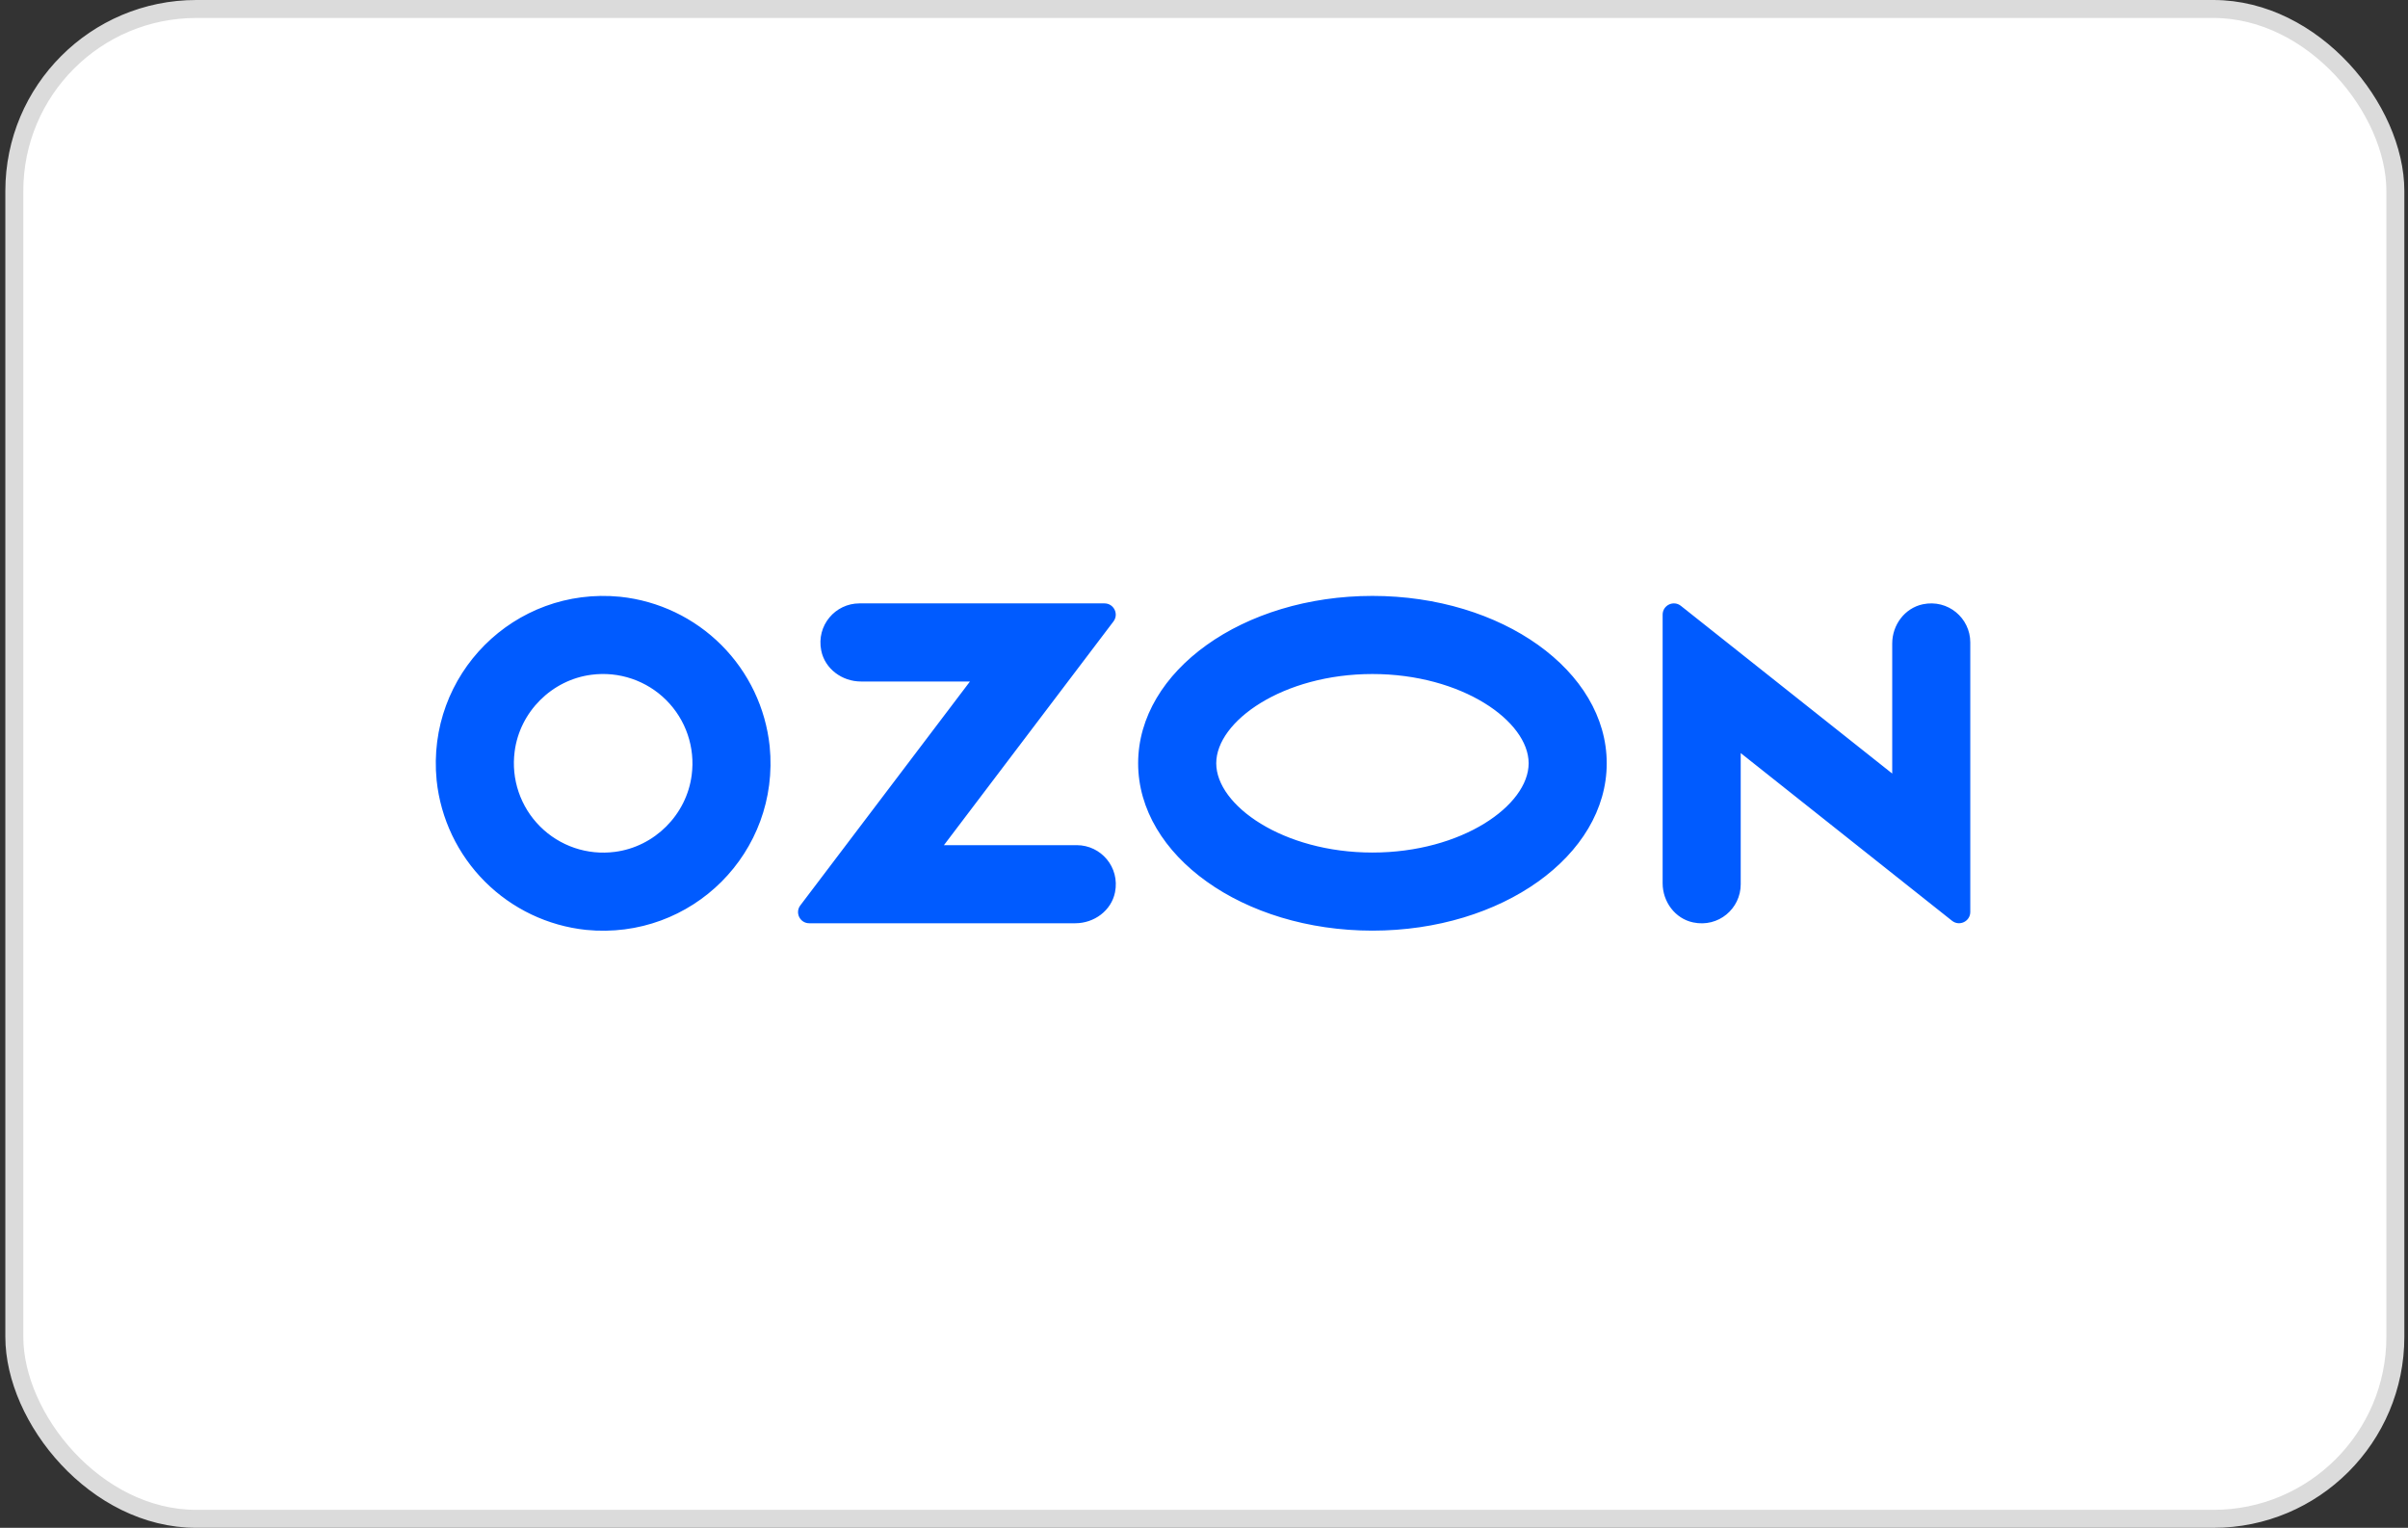
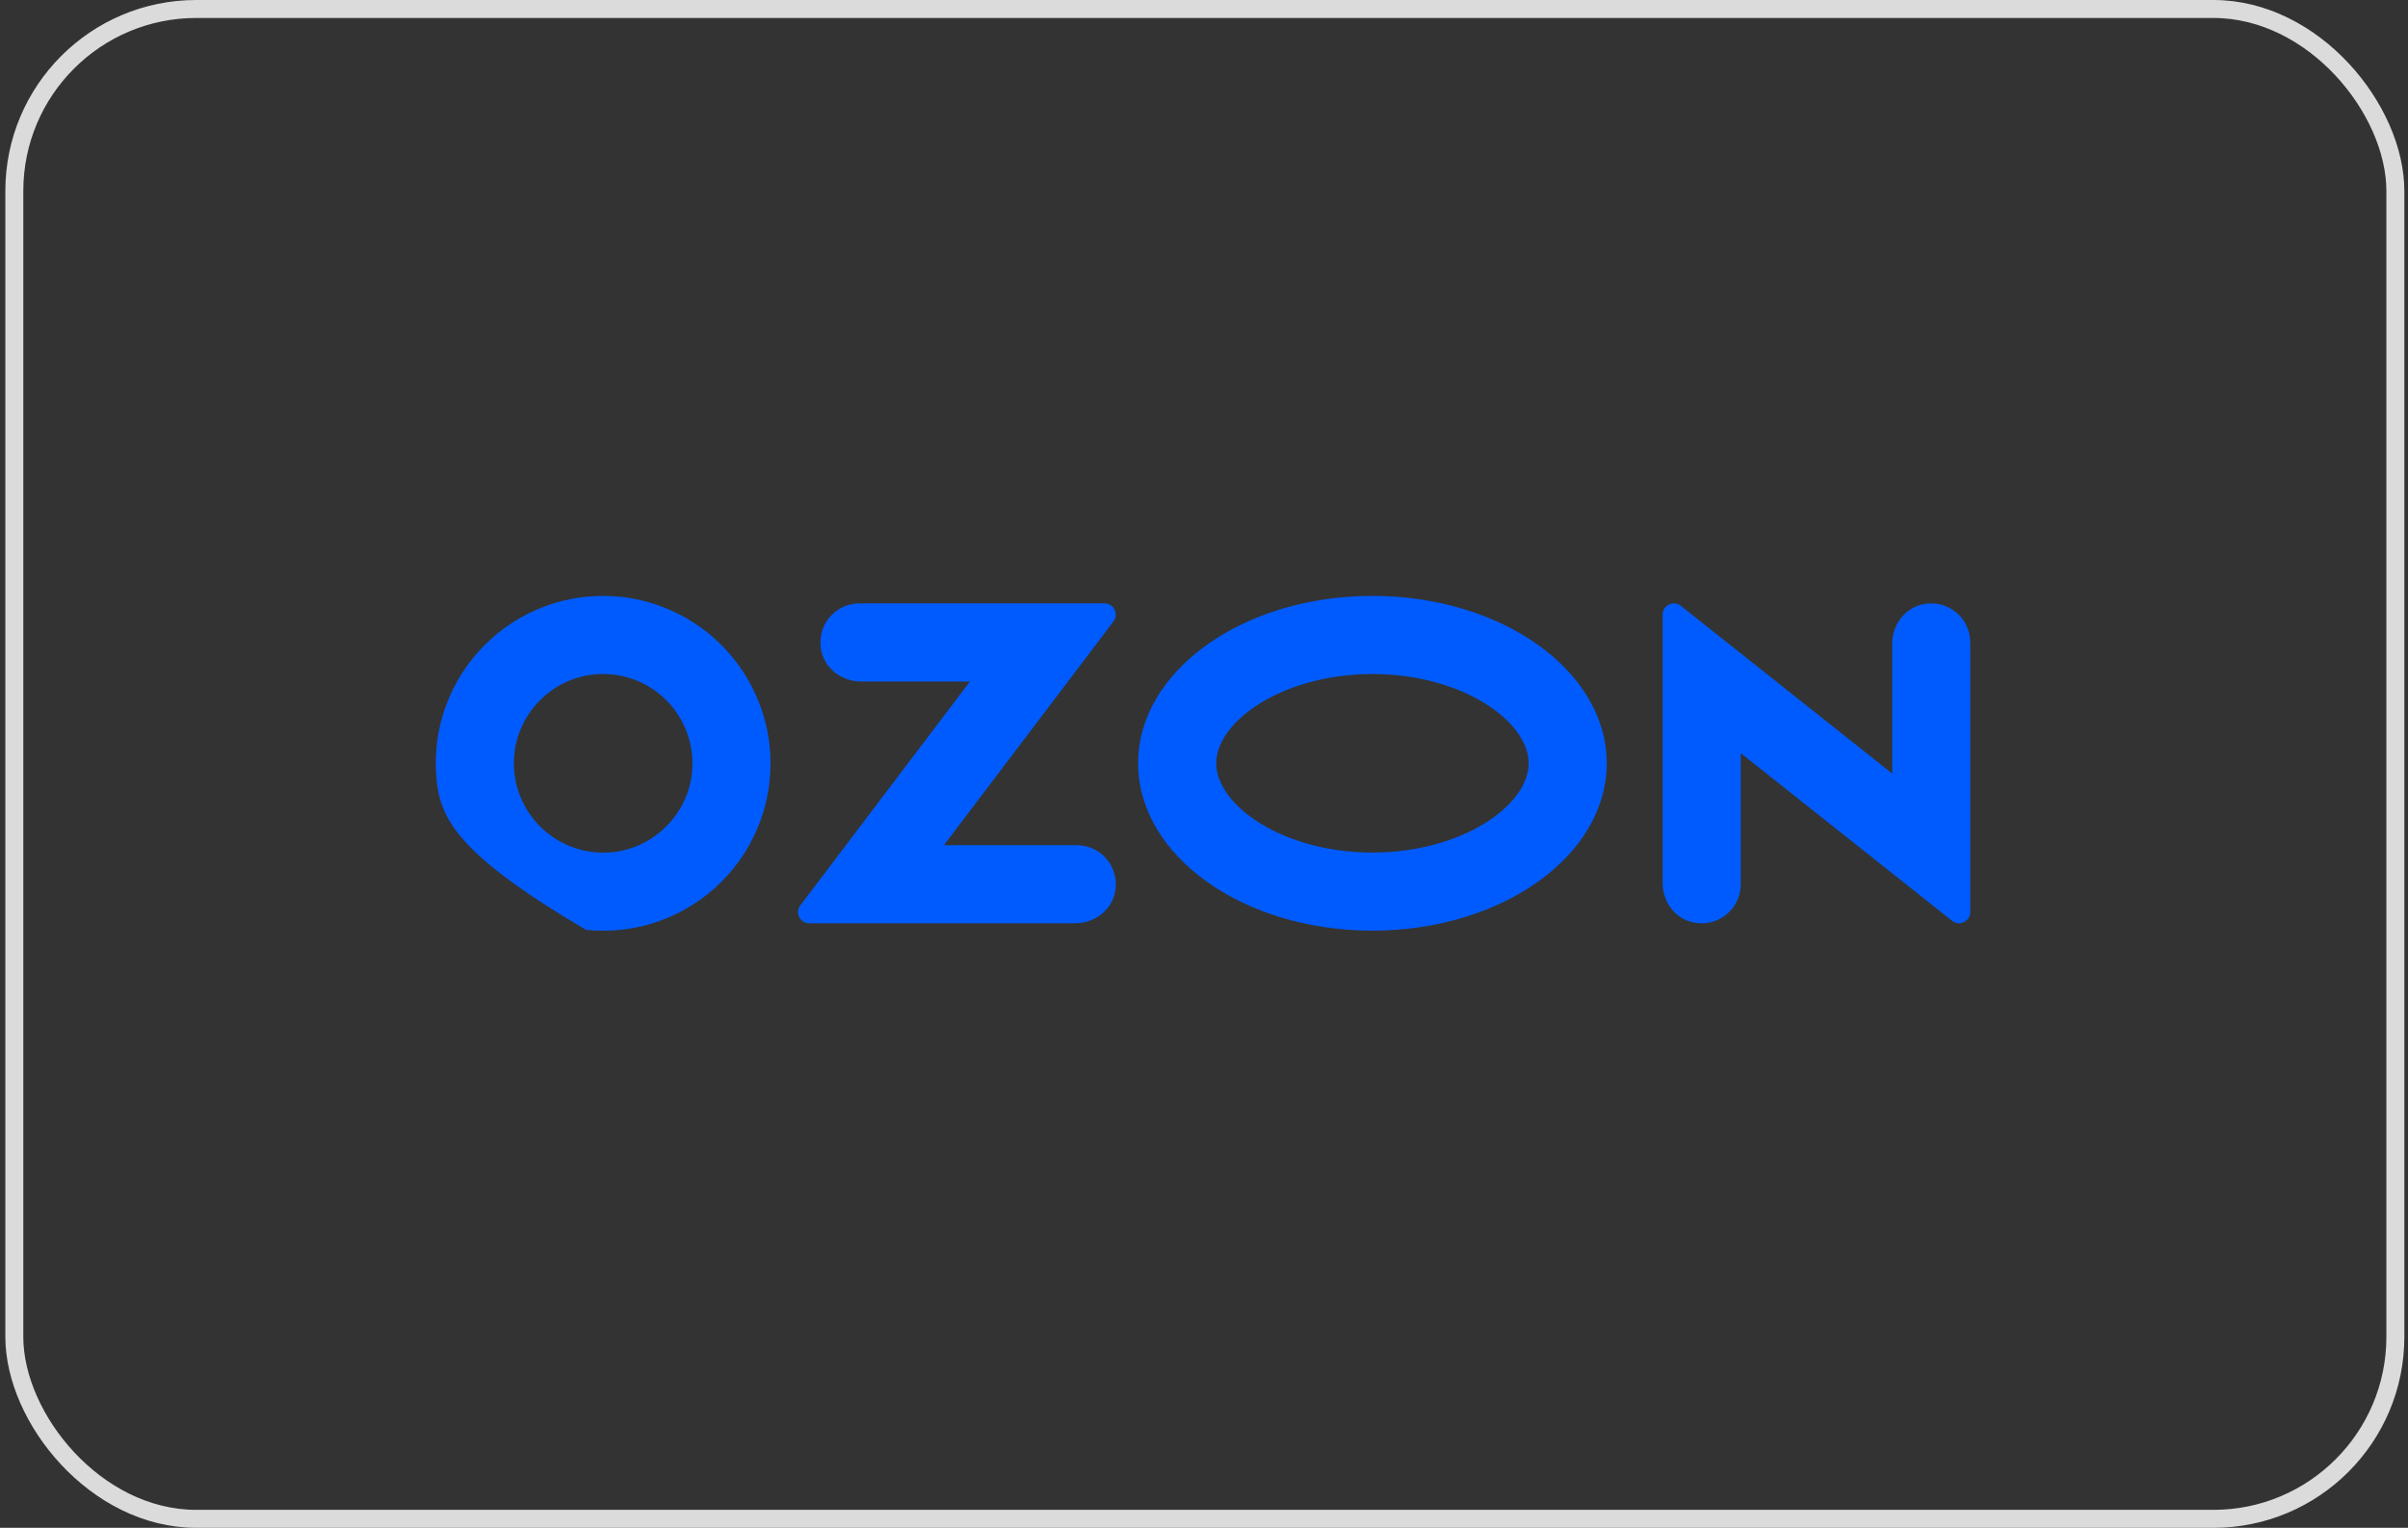
<svg xmlns="http://www.w3.org/2000/svg" width="134" height="85" viewBox="0 0 134 85" fill="none">
  <rect x="0" y="0" width="134" height="85" fill="#333333" stroke="none" />
-   <rect x="0.797" y="0.5" width="132.5" height="84" rx="10.125" fill="white" />
  <rect x="0.797" y="0.5" width="132.5" height="84" rx="10.125" stroke="#DBDBDB" />
-   <path d="M34.212 47.394C36.424 47.113 38.21 45.327 38.492 43.114C38.591 42.358 38.514 41.59 38.269 40.869C38.024 40.148 37.616 39.493 37.078 38.954C36.539 38.415 35.884 38.008 35.162 37.762C34.441 37.517 33.673 37.441 32.918 37.539C30.705 37.821 28.918 39.608 28.638 41.819C28.539 42.575 28.616 43.343 28.861 44.064C29.106 44.785 29.514 45.44 30.053 45.979C30.591 46.518 31.247 46.925 31.968 47.171C32.689 47.416 33.457 47.492 34.212 47.394ZM34.514 33.201C36.643 33.425 38.631 34.373 40.144 35.887C41.658 37.401 42.606 39.389 42.831 41.518C43.414 47.408 38.505 52.318 32.613 51.734C30.484 51.509 28.497 50.561 26.983 49.047C25.47 47.533 24.522 45.546 24.298 43.417C23.714 37.527 28.624 32.617 34.514 33.201ZM47.828 33.569H61.462C61.981 33.569 62.274 34.162 61.961 34.575L52.528 47.02H59.919C61.267 47.02 62.327 48.246 62.048 49.642C61.843 50.667 60.882 51.365 59.838 51.365H45.032C44.518 51.365 44.227 50.778 44.536 50.371L53.976 37.915H47.91C46.866 37.915 45.904 37.215 45.7 36.192C45.419 34.795 46.481 33.569 47.828 33.569ZM106.997 33.619C108.404 33.323 109.642 34.388 109.642 35.742V50.737C109.642 51.261 109.037 51.552 108.628 51.228L96.867 41.897V49.196C96.867 50.551 95.629 51.616 94.222 51.319C93.213 51.108 92.522 50.168 92.522 49.138V34.196C92.522 33.672 93.127 33.381 93.536 33.705L105.298 43.036V35.8C105.298 34.77 105.992 33.832 106.998 33.619H106.997ZM76.373 33.153C83.573 33.153 89.411 37.322 89.411 42.465C89.411 47.607 83.573 51.776 76.373 51.776C69.172 51.776 63.335 47.607 63.335 42.465C63.335 37.322 69.172 33.153 76.373 33.153ZM76.373 37.499C71.398 37.499 67.681 40.121 67.681 42.465C67.681 44.809 71.398 47.431 76.373 47.431C81.348 47.431 85.066 44.81 85.066 42.465C85.066 40.119 81.348 37.499 76.373 37.499Z" fill="#005BFF" />
+   <path d="M34.212 47.394C36.424 47.113 38.21 45.327 38.492 43.114C38.591 42.358 38.514 41.59 38.269 40.869C38.024 40.148 37.616 39.493 37.078 38.954C36.539 38.415 35.884 38.008 35.162 37.762C34.441 37.517 33.673 37.441 32.918 37.539C30.705 37.821 28.918 39.608 28.638 41.819C28.539 42.575 28.616 43.343 28.861 44.064C29.106 44.785 29.514 45.44 30.053 45.979C30.591 46.518 31.247 46.925 31.968 47.171C32.689 47.416 33.457 47.492 34.212 47.394ZM34.514 33.201C36.643 33.425 38.631 34.373 40.144 35.887C41.658 37.401 42.606 39.389 42.831 41.518C43.414 47.408 38.505 52.318 32.613 51.734C25.47 47.533 24.522 45.546 24.298 43.417C23.714 37.527 28.624 32.617 34.514 33.201ZM47.828 33.569H61.462C61.981 33.569 62.274 34.162 61.961 34.575L52.528 47.02H59.919C61.267 47.02 62.327 48.246 62.048 49.642C61.843 50.667 60.882 51.365 59.838 51.365H45.032C44.518 51.365 44.227 50.778 44.536 50.371L53.976 37.915H47.91C46.866 37.915 45.904 37.215 45.7 36.192C45.419 34.795 46.481 33.569 47.828 33.569ZM106.997 33.619C108.404 33.323 109.642 34.388 109.642 35.742V50.737C109.642 51.261 109.037 51.552 108.628 51.228L96.867 41.897V49.196C96.867 50.551 95.629 51.616 94.222 51.319C93.213 51.108 92.522 50.168 92.522 49.138V34.196C92.522 33.672 93.127 33.381 93.536 33.705L105.298 43.036V35.8C105.298 34.77 105.992 33.832 106.998 33.619H106.997ZM76.373 33.153C83.573 33.153 89.411 37.322 89.411 42.465C89.411 47.607 83.573 51.776 76.373 51.776C69.172 51.776 63.335 47.607 63.335 42.465C63.335 37.322 69.172 33.153 76.373 33.153ZM76.373 37.499C71.398 37.499 67.681 40.121 67.681 42.465C67.681 44.809 71.398 47.431 76.373 47.431C81.348 47.431 85.066 44.81 85.066 42.465C85.066 40.119 81.348 37.499 76.373 37.499Z" fill="#005BFF" />
</svg>